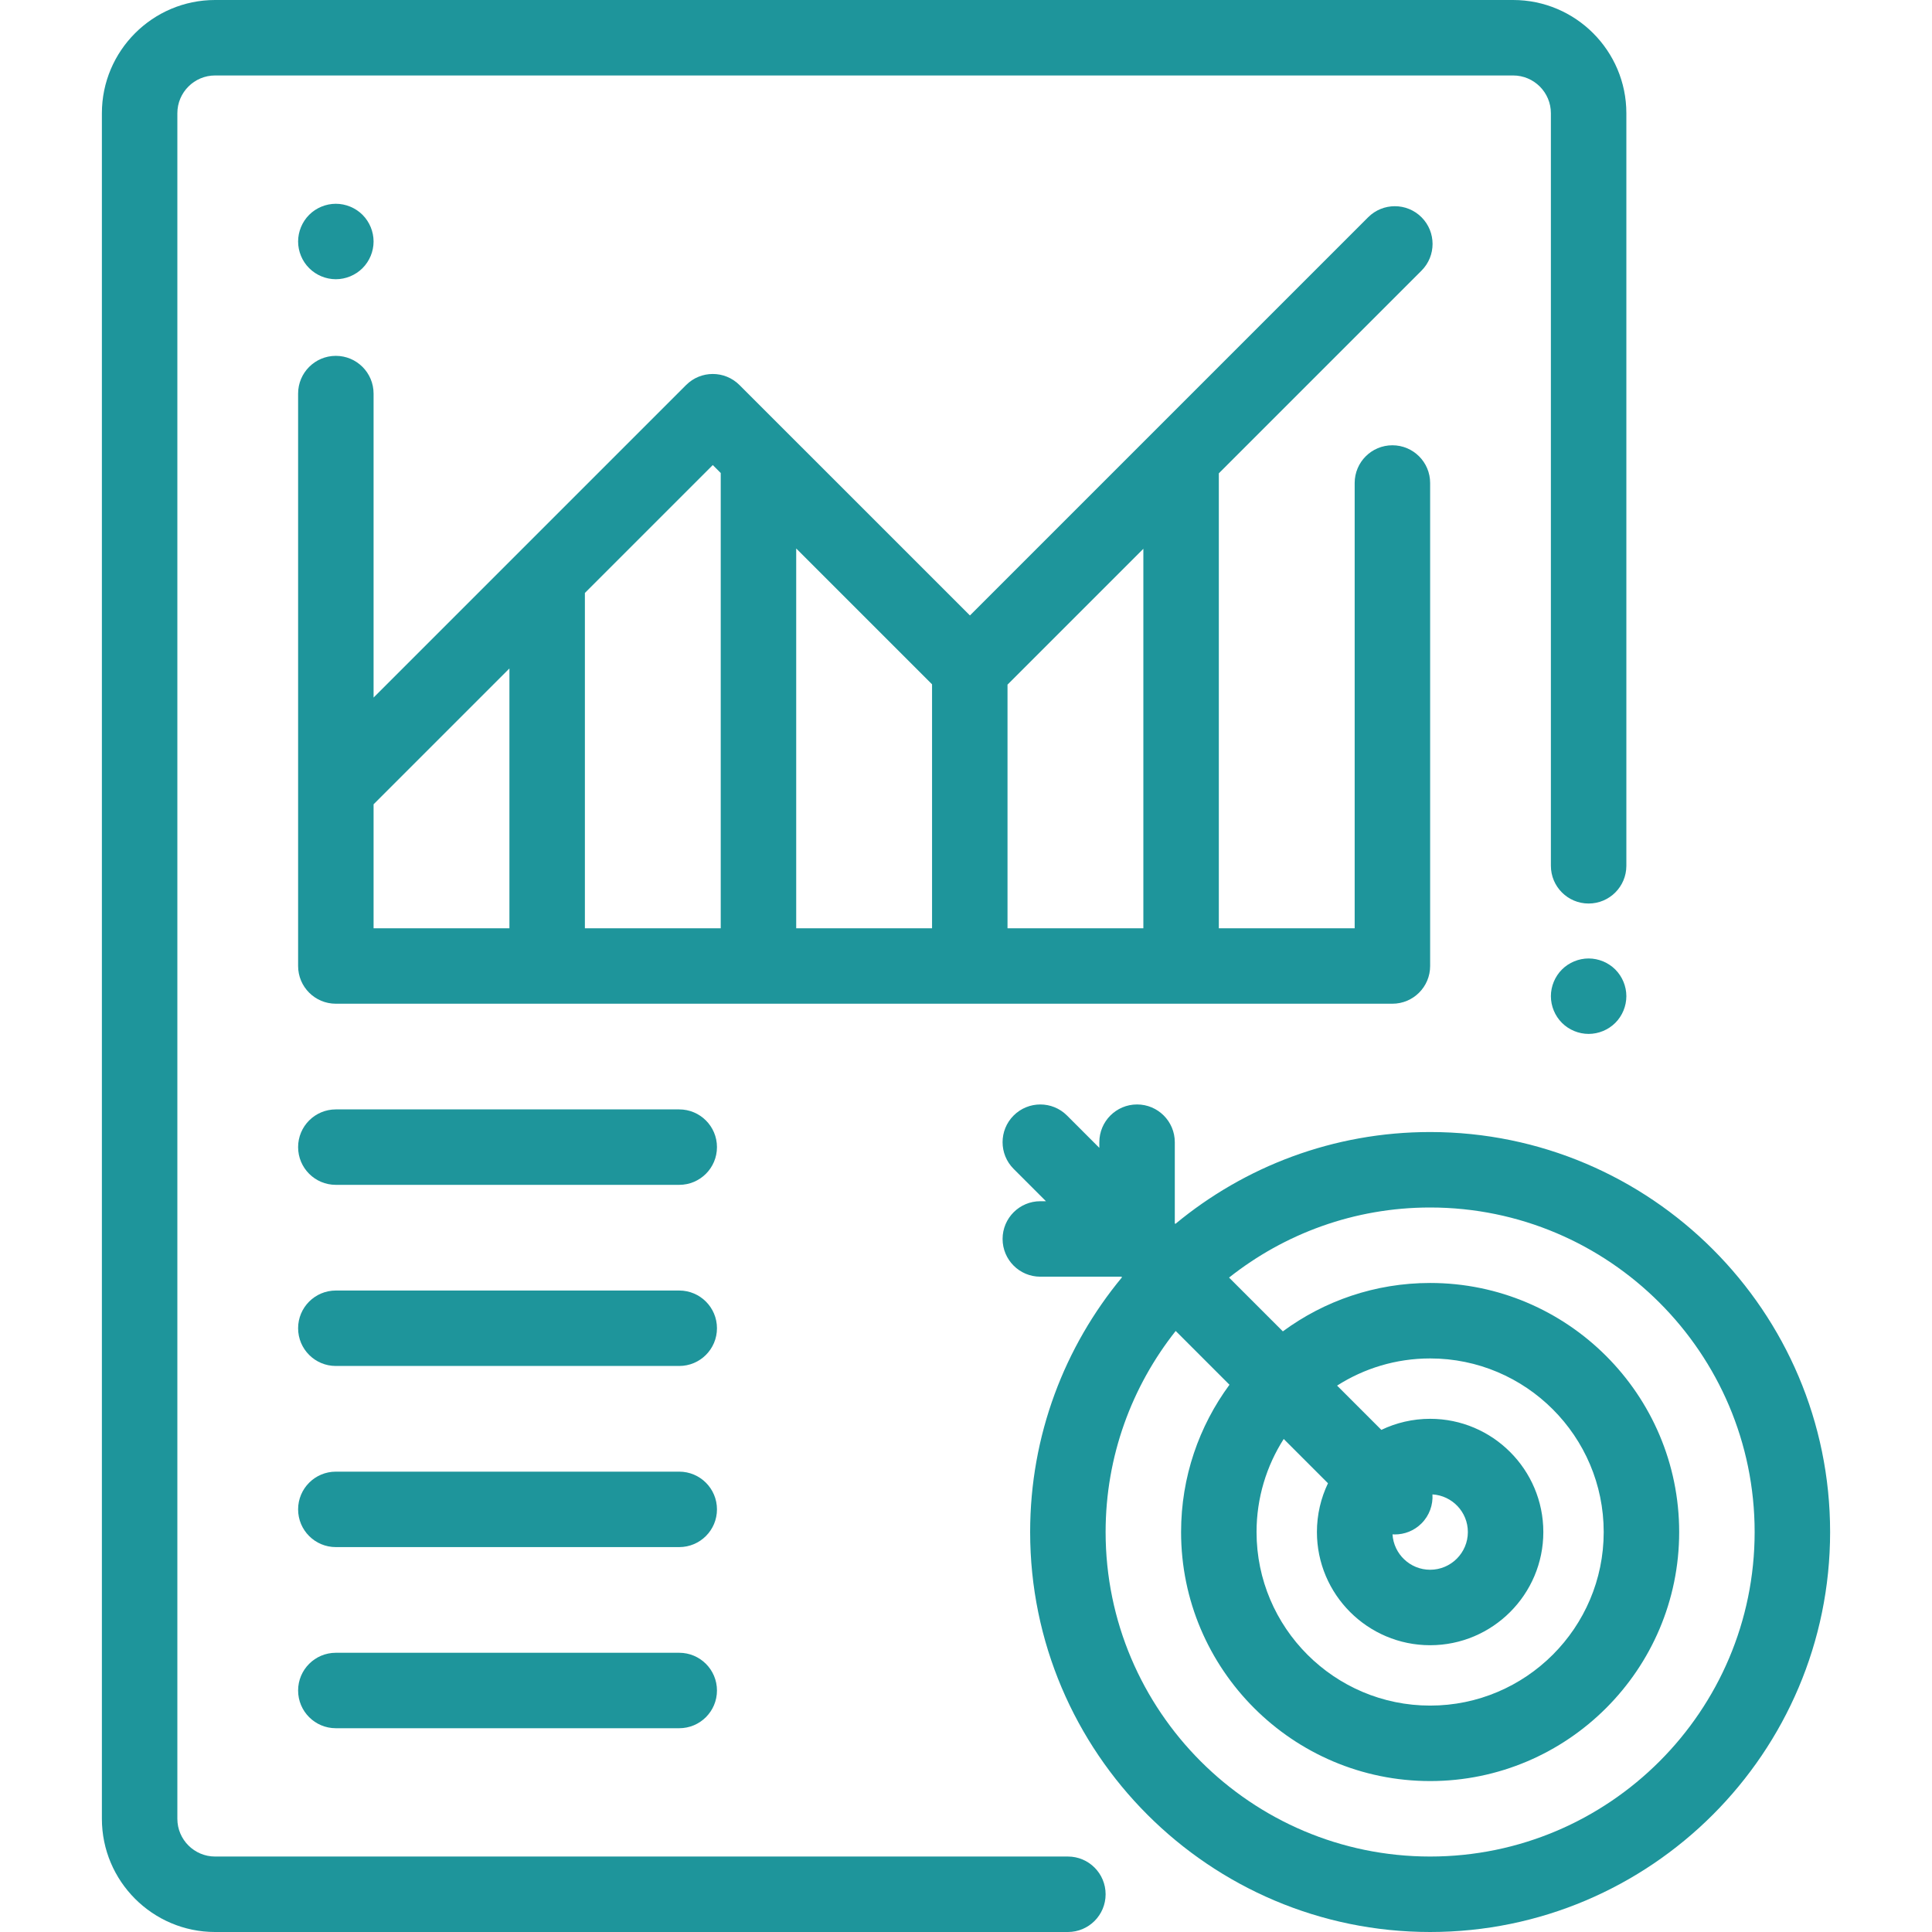
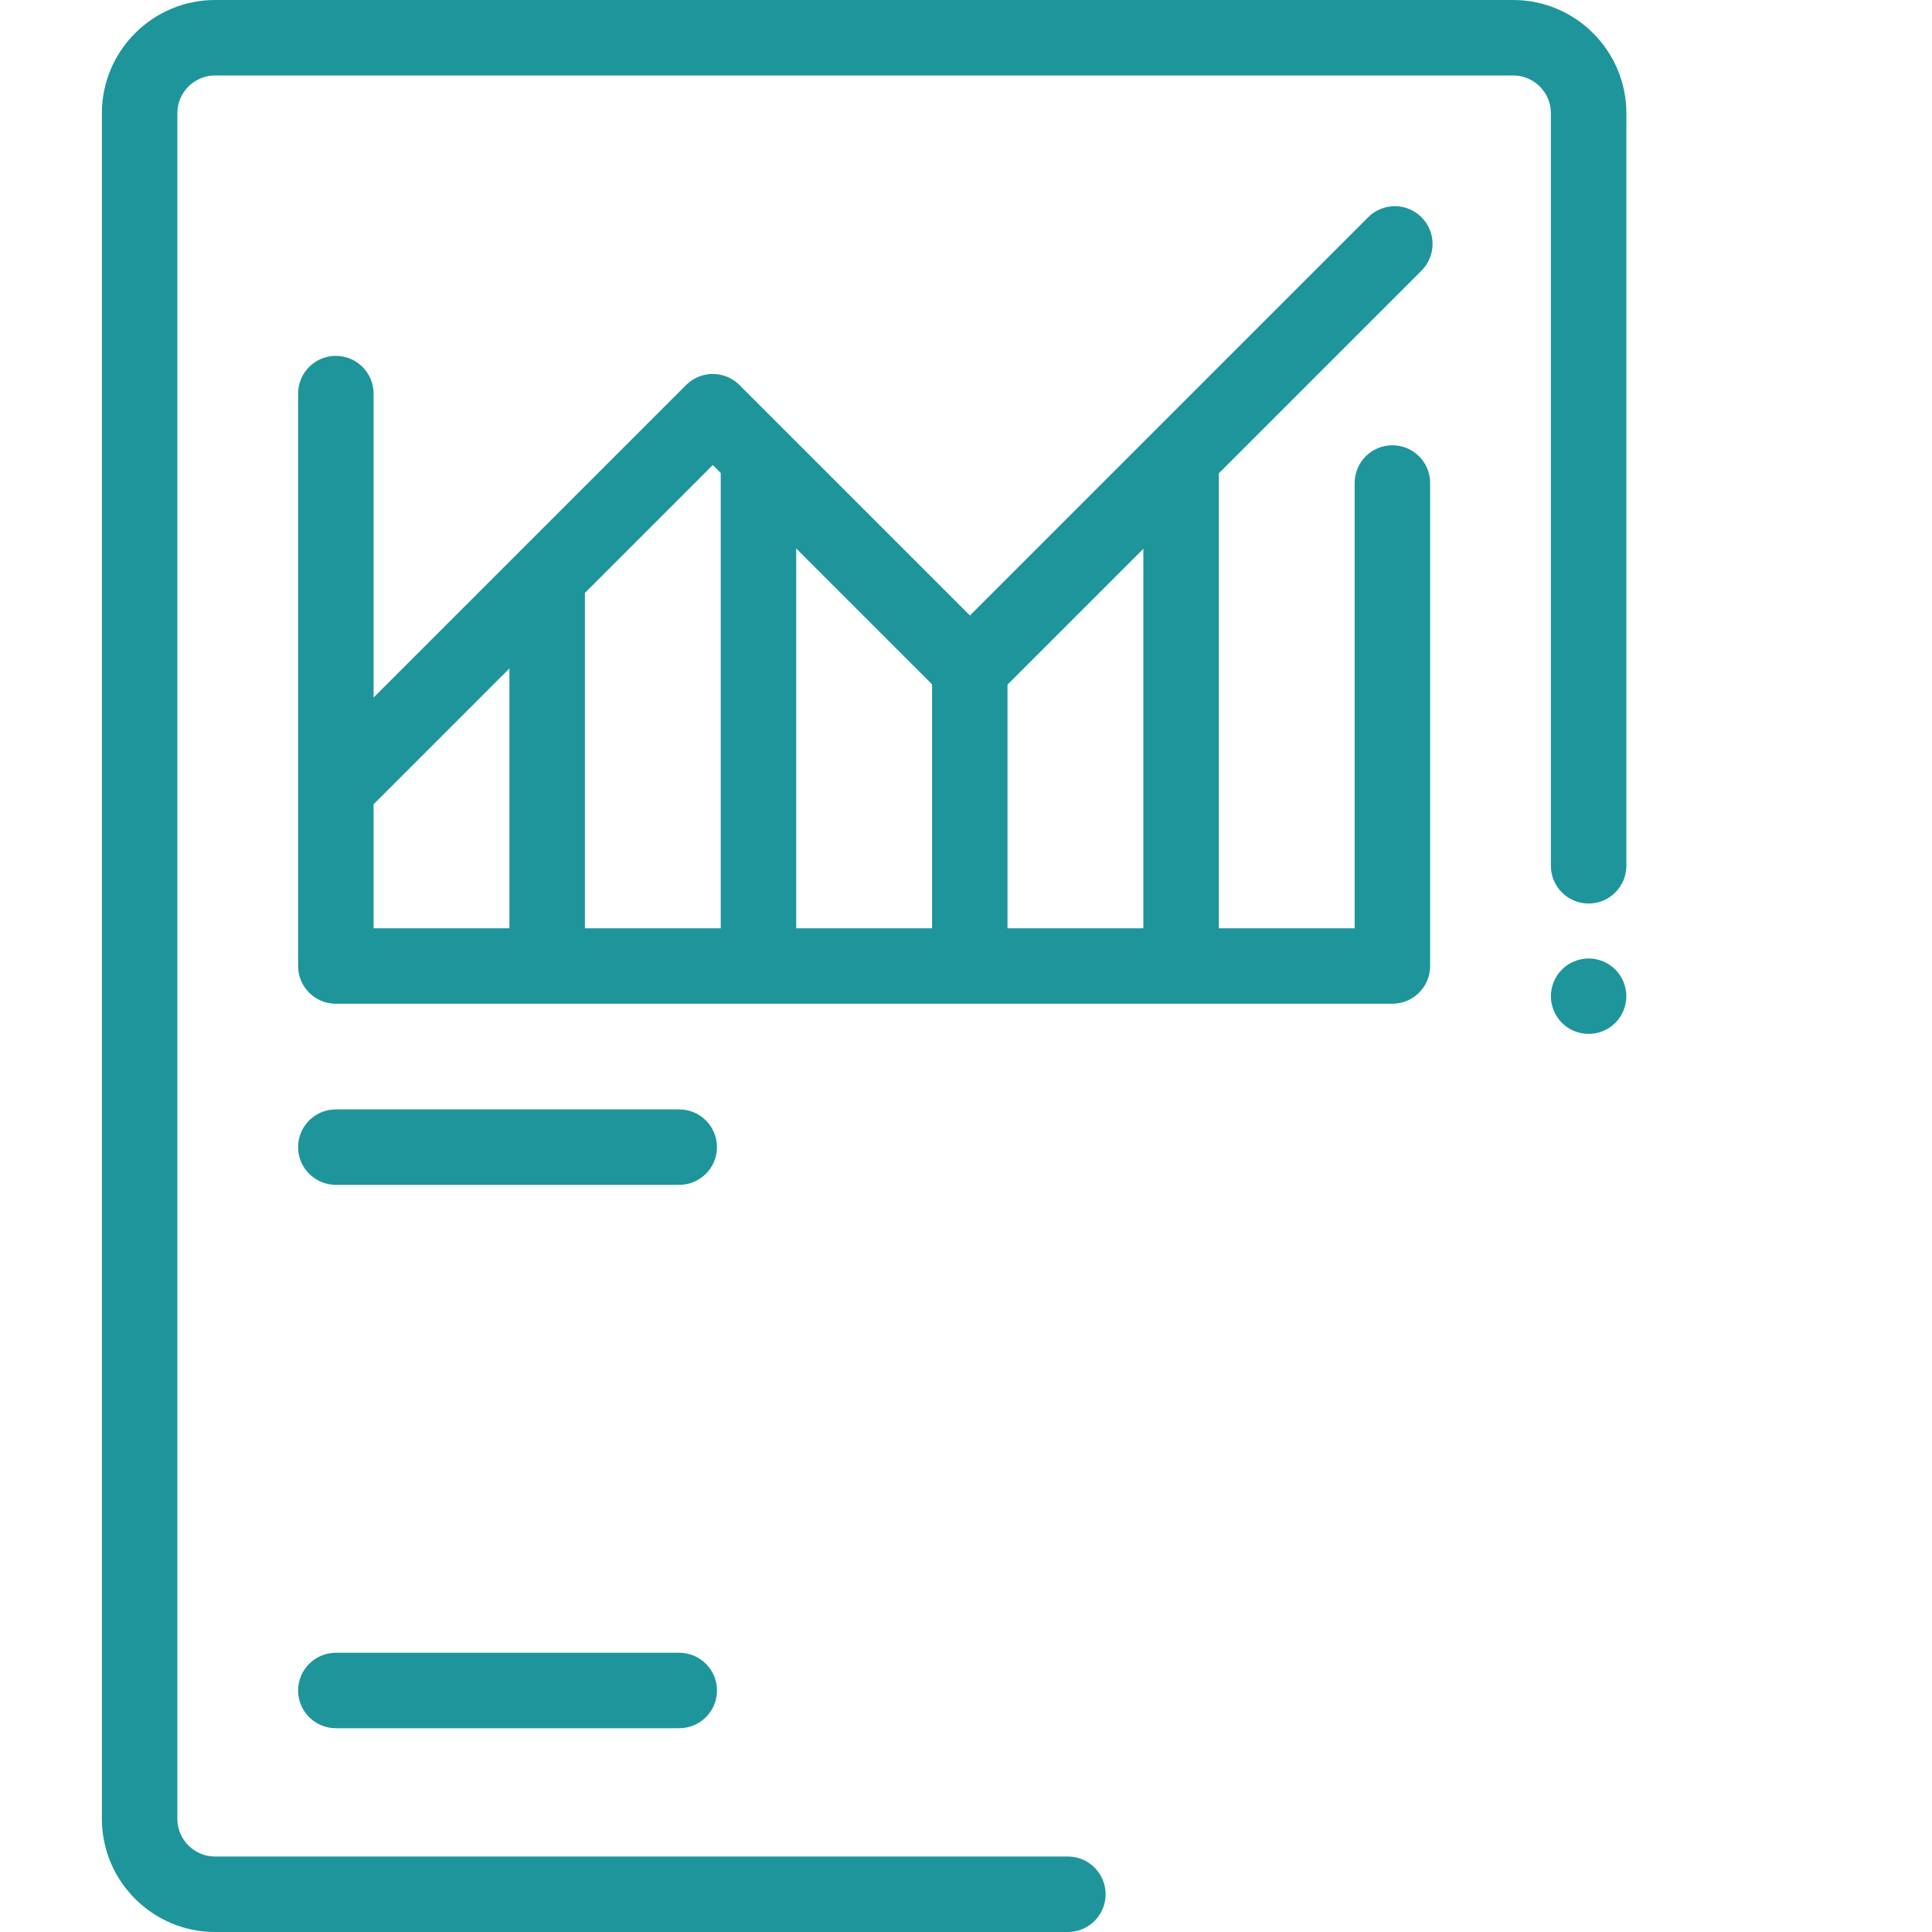
<svg xmlns="http://www.w3.org/2000/svg" width="80" height="80" viewBox="0 0 80 80" fill="none">
  <path d="M62.656 0H8.906C6.322 0 4.219 2.103 4.219 4.688V75.312C4.219 77.897 6.322 80 8.906 80H44.219C45.082 80 45.781 79.3 45.781 78.438C45.781 77.575 45.082 76.875 44.219 76.875H8.906C8.045 76.875 7.344 76.174 7.344 75.312V4.688C7.344 3.826 8.045 3.125 8.906 3.125H62.656C63.518 3.125 64.219 3.826 64.219 4.688V35.85C64.219 36.713 64.918 37.413 65.781 37.413C66.644 37.413 67.344 36.713 67.344 35.85V4.688C67.344 2.103 65.241 0 62.656 0Z" fill="#1E959B" />
  <path d="M66.886 40.145C66.595 39.855 66.192 39.688 65.781 39.688C65.37 39.688 64.967 39.855 64.677 40.145C64.386 40.436 64.219 40.839 64.219 41.25C64.219 41.661 64.386 42.064 64.677 42.355C64.967 42.645 65.37 42.812 65.781 42.812C66.192 42.812 66.595 42.645 66.886 42.355C67.177 42.064 67.344 41.661 67.344 41.25C67.344 40.839 67.177 40.436 66.886 40.145Z" fill="#1E959B" />
-   <path d="M15.011 8.895C14.72 8.605 14.317 8.438 13.906 8.438C13.495 8.438 13.092 8.605 12.802 8.895C12.511 9.186 12.344 9.589 12.344 10C12.344 10.411 12.511 10.814 12.802 11.104C13.092 11.395 13.495 11.562 13.906 11.562C14.317 11.562 14.72 11.395 15.011 11.104C15.302 10.814 15.469 10.411 15.469 10C15.469 9.589 15.302 9.186 15.011 8.895Z" fill="#1E959B" />
  <path d="M57.656 18.438C56.793 18.438 56.094 19.137 56.094 20V38.438H50.469V19.599L58.862 11.206C59.472 10.596 59.472 9.606 58.862 8.996C58.252 8.386 57.263 8.386 56.652 8.996L40.163 25.485L30.62 15.943C30.009 15.333 29.02 15.333 28.41 15.943L15.469 28.884V16.298C15.469 15.435 14.769 14.735 13.906 14.735C13.043 14.735 12.344 15.435 12.344 16.298V40C12.344 40.863 13.043 41.562 13.906 41.562H57.656C58.519 41.562 59.219 40.863 59.219 40V20C59.219 19.137 58.519 18.438 57.656 18.438ZM21.094 38.438H15.469V33.304L21.094 27.679V38.438ZM29.844 38.438H24.219V24.553L29.515 19.257L29.844 19.586V38.438ZM38.594 38.438H32.969V22.711L38.594 28.336V38.438ZM47.344 38.438H41.719V28.349L47.344 22.724V38.438Z" fill="#1E959B" />
  <path d="M28.125 45.938H13.906C13.043 45.938 12.344 46.637 12.344 47.5C12.344 48.363 13.043 49.062 13.906 49.062H28.125C28.988 49.062 29.688 48.363 29.688 47.5C29.688 46.637 28.988 45.938 28.125 45.938Z" fill="#1E959B" />
-   <path d="M28.125 53.438H13.906C13.043 53.438 12.344 54.137 12.344 55C12.344 55.863 13.043 56.562 13.906 56.562H28.125C28.988 56.562 29.688 55.863 29.688 55C29.688 54.137 28.988 53.438 28.125 53.438Z" fill="#1E959B" />
-   <path d="M28.125 60.938H13.906C13.043 60.938 12.344 61.637 12.344 62.5C12.344 63.363 13.043 64.062 13.906 64.062H28.125C28.988 64.062 29.688 63.363 29.688 62.5C29.688 61.637 28.988 60.938 28.125 60.938Z" fill="#1E959B" />
  <path d="M28.125 68.438H13.906C13.043 68.438 12.344 69.137 12.344 70C12.344 70.863 13.043 71.562 13.906 71.562H28.125C28.988 71.562 29.688 70.863 29.688 70C29.688 69.137 28.988 68.438 28.125 68.438Z" fill="#1E959B" />
-   <path d="M59.219 46.875C55.214 46.875 51.537 48.304 48.67 50.679L48.646 50.655V47.296C48.646 46.433 47.946 45.733 47.083 45.733C46.22 45.733 45.521 46.433 45.521 47.296V47.53L44.182 46.191C43.572 45.581 42.583 45.581 41.972 46.191C41.362 46.801 41.362 47.791 41.972 48.401L43.311 49.74H43.077C42.214 49.74 41.515 50.439 41.515 51.302C41.515 52.165 42.214 52.865 43.077 52.865H46.436L46.46 52.889C44.085 55.755 42.656 59.433 42.656 63.438C42.656 72.57 50.086 80 59.219 80C68.351 80 75.781 72.57 75.781 63.438C75.781 54.305 68.351 46.875 59.219 46.875ZM59.219 76.875C51.809 76.875 45.781 70.847 45.781 63.438C45.781 60.295 46.869 57.403 48.683 55.112L50.91 57.339C49.652 59.048 48.906 61.157 48.906 63.438C48.906 69.124 53.532 73.75 59.219 73.75C64.905 73.75 69.531 69.124 69.531 63.438C69.531 57.751 64.905 53.125 59.219 53.125C56.938 53.125 54.829 53.87 53.12 55.129L50.893 52.902C53.184 51.087 56.076 50 59.219 50C66.628 50 72.656 56.028 72.656 63.438C72.656 70.847 66.628 76.875 59.219 76.875ZM59.219 68.125C61.803 68.125 63.906 66.022 63.906 63.438C63.906 60.853 61.803 58.75 59.219 58.75C58.496 58.75 57.811 58.915 57.199 59.208L55.366 57.375C56.48 56.664 57.802 56.25 59.219 56.25C63.182 56.25 66.406 59.474 66.406 63.438C66.406 67.401 63.182 70.625 59.219 70.625C55.256 70.625 52.031 67.401 52.031 63.438C52.031 62.02 52.445 60.699 53.156 59.585L54.989 61.418C54.696 62.03 54.531 62.715 54.531 63.438C54.531 66.022 56.634 68.125 59.219 68.125ZM59.315 61.88C60.132 61.93 60.781 62.608 60.781 63.438C60.781 64.299 60.08 65 59.219 65C58.39 65 57.711 64.35 57.661 63.534C57.693 63.536 57.725 63.538 57.757 63.538C58.157 63.538 58.557 63.386 58.862 63.081C59.191 62.751 59.341 62.311 59.315 61.88Z" fill="#1E959B" />
</svg>